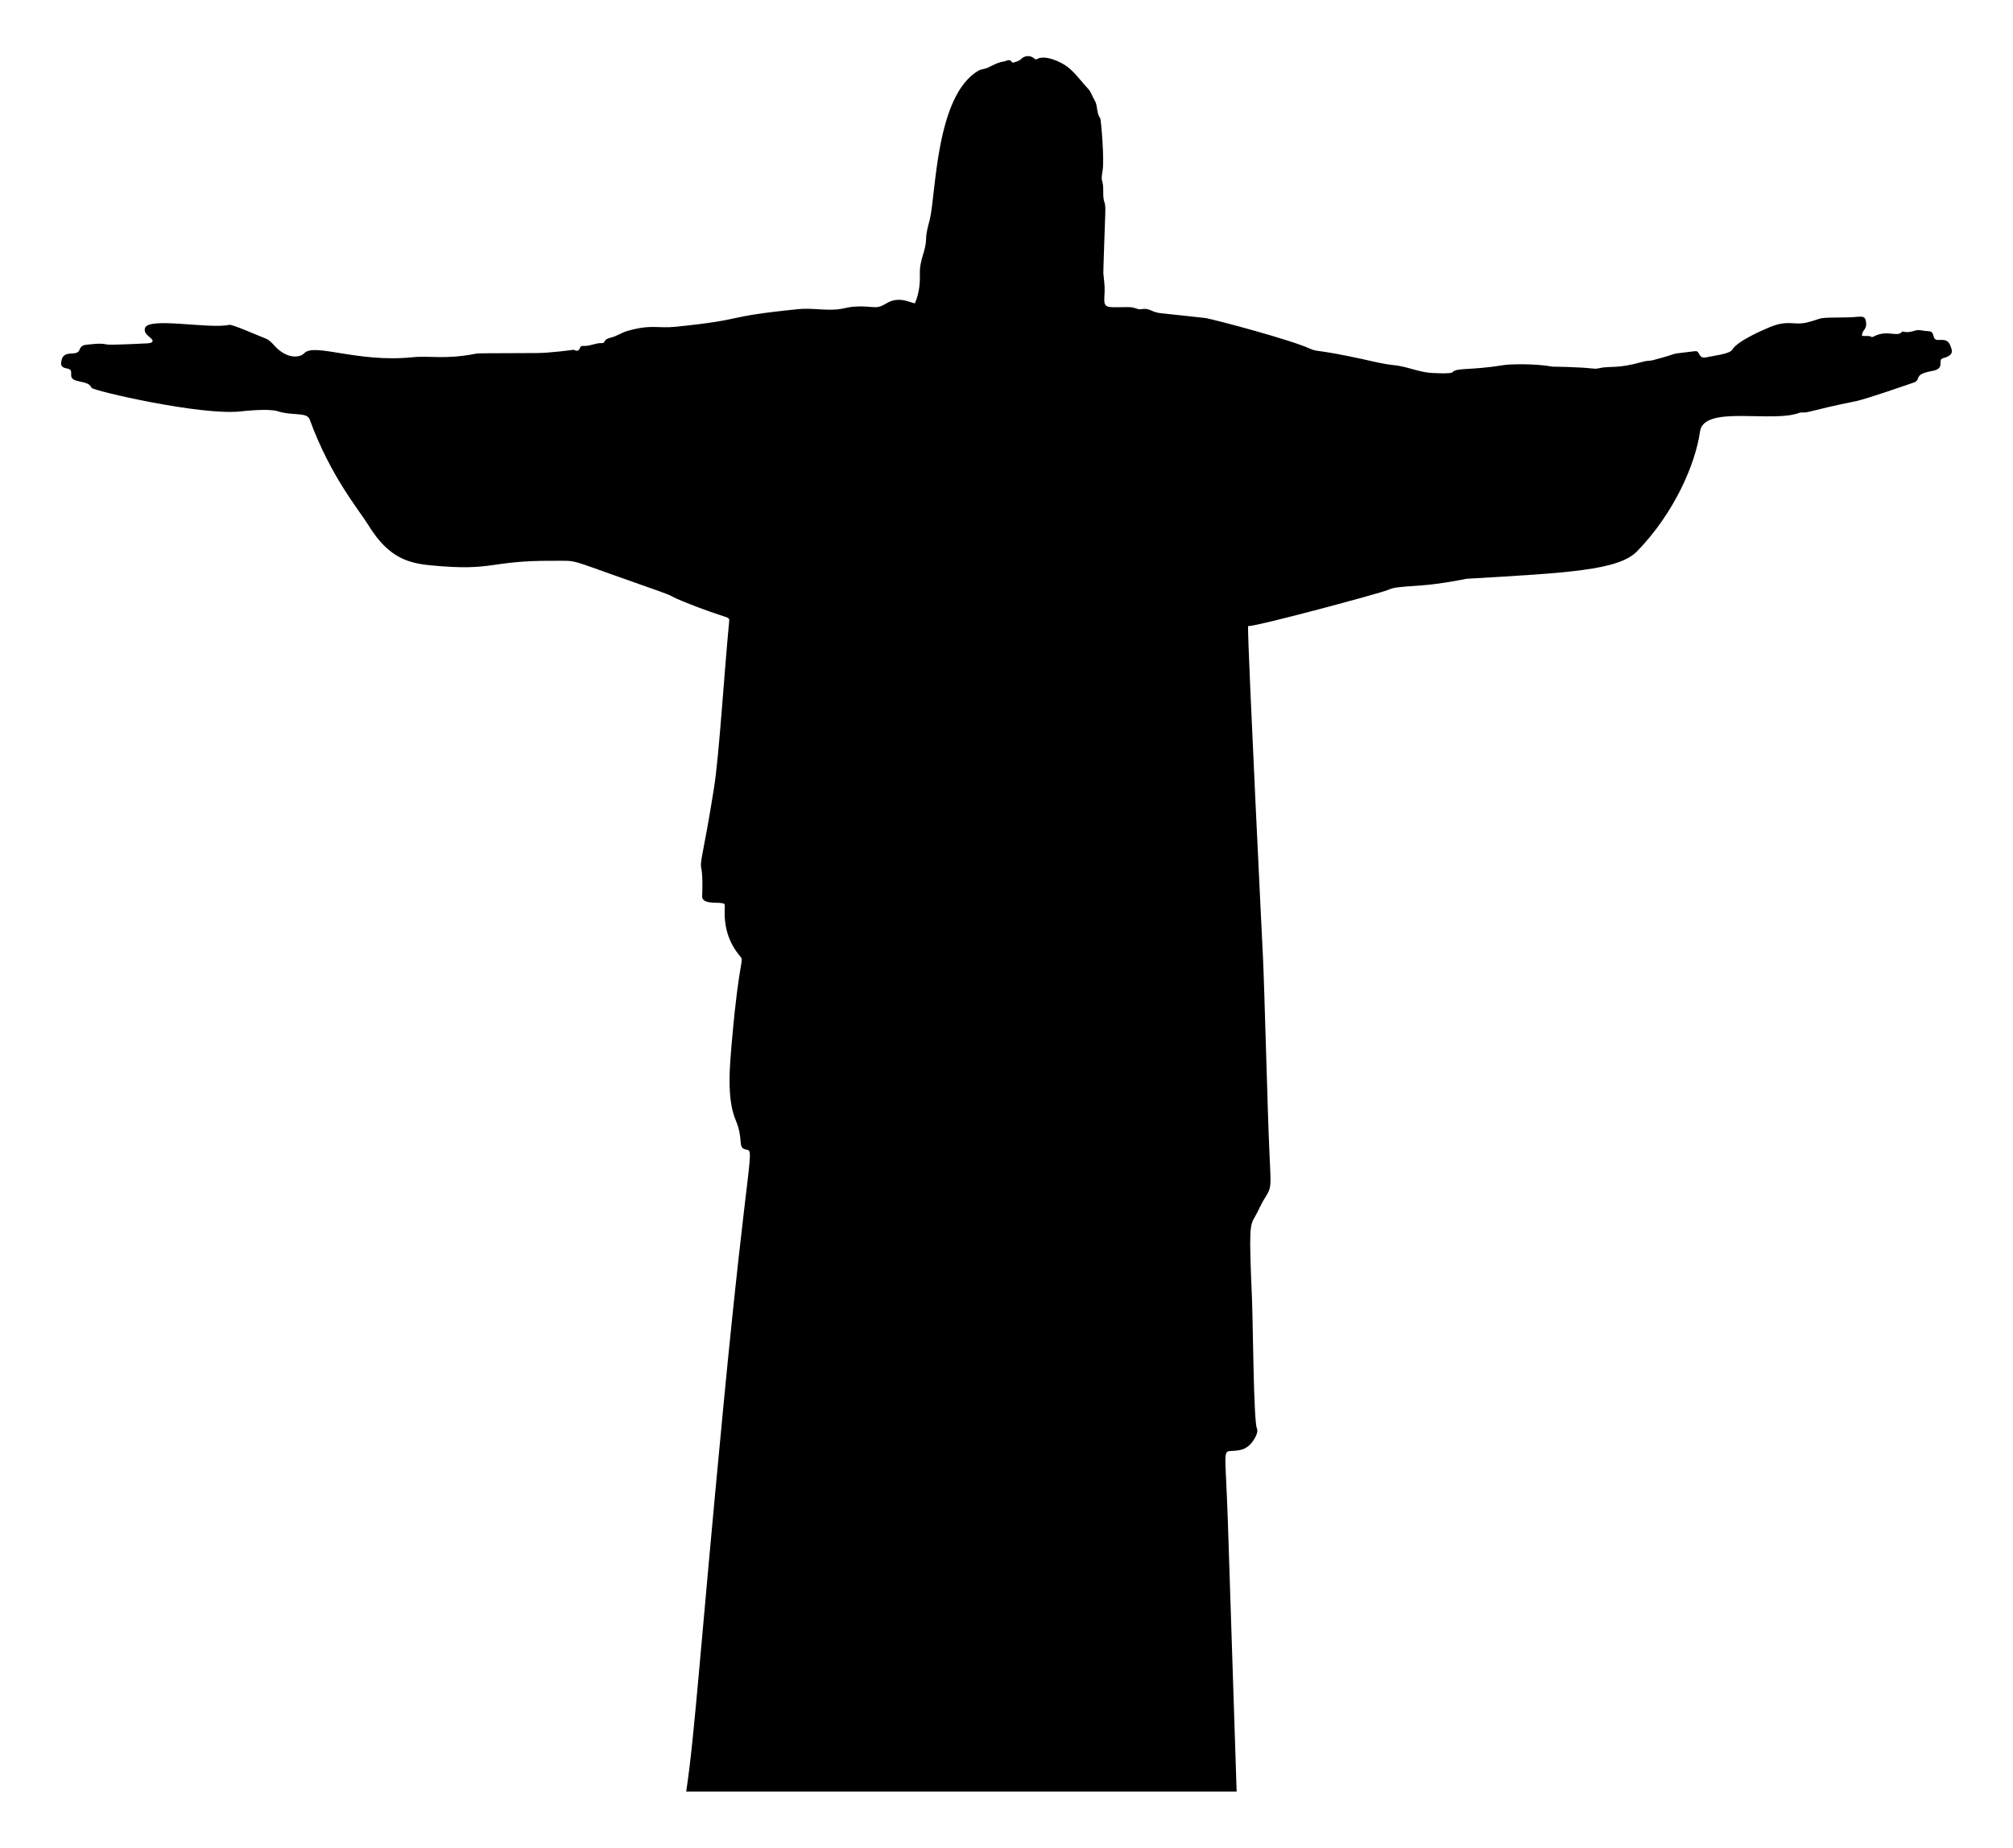
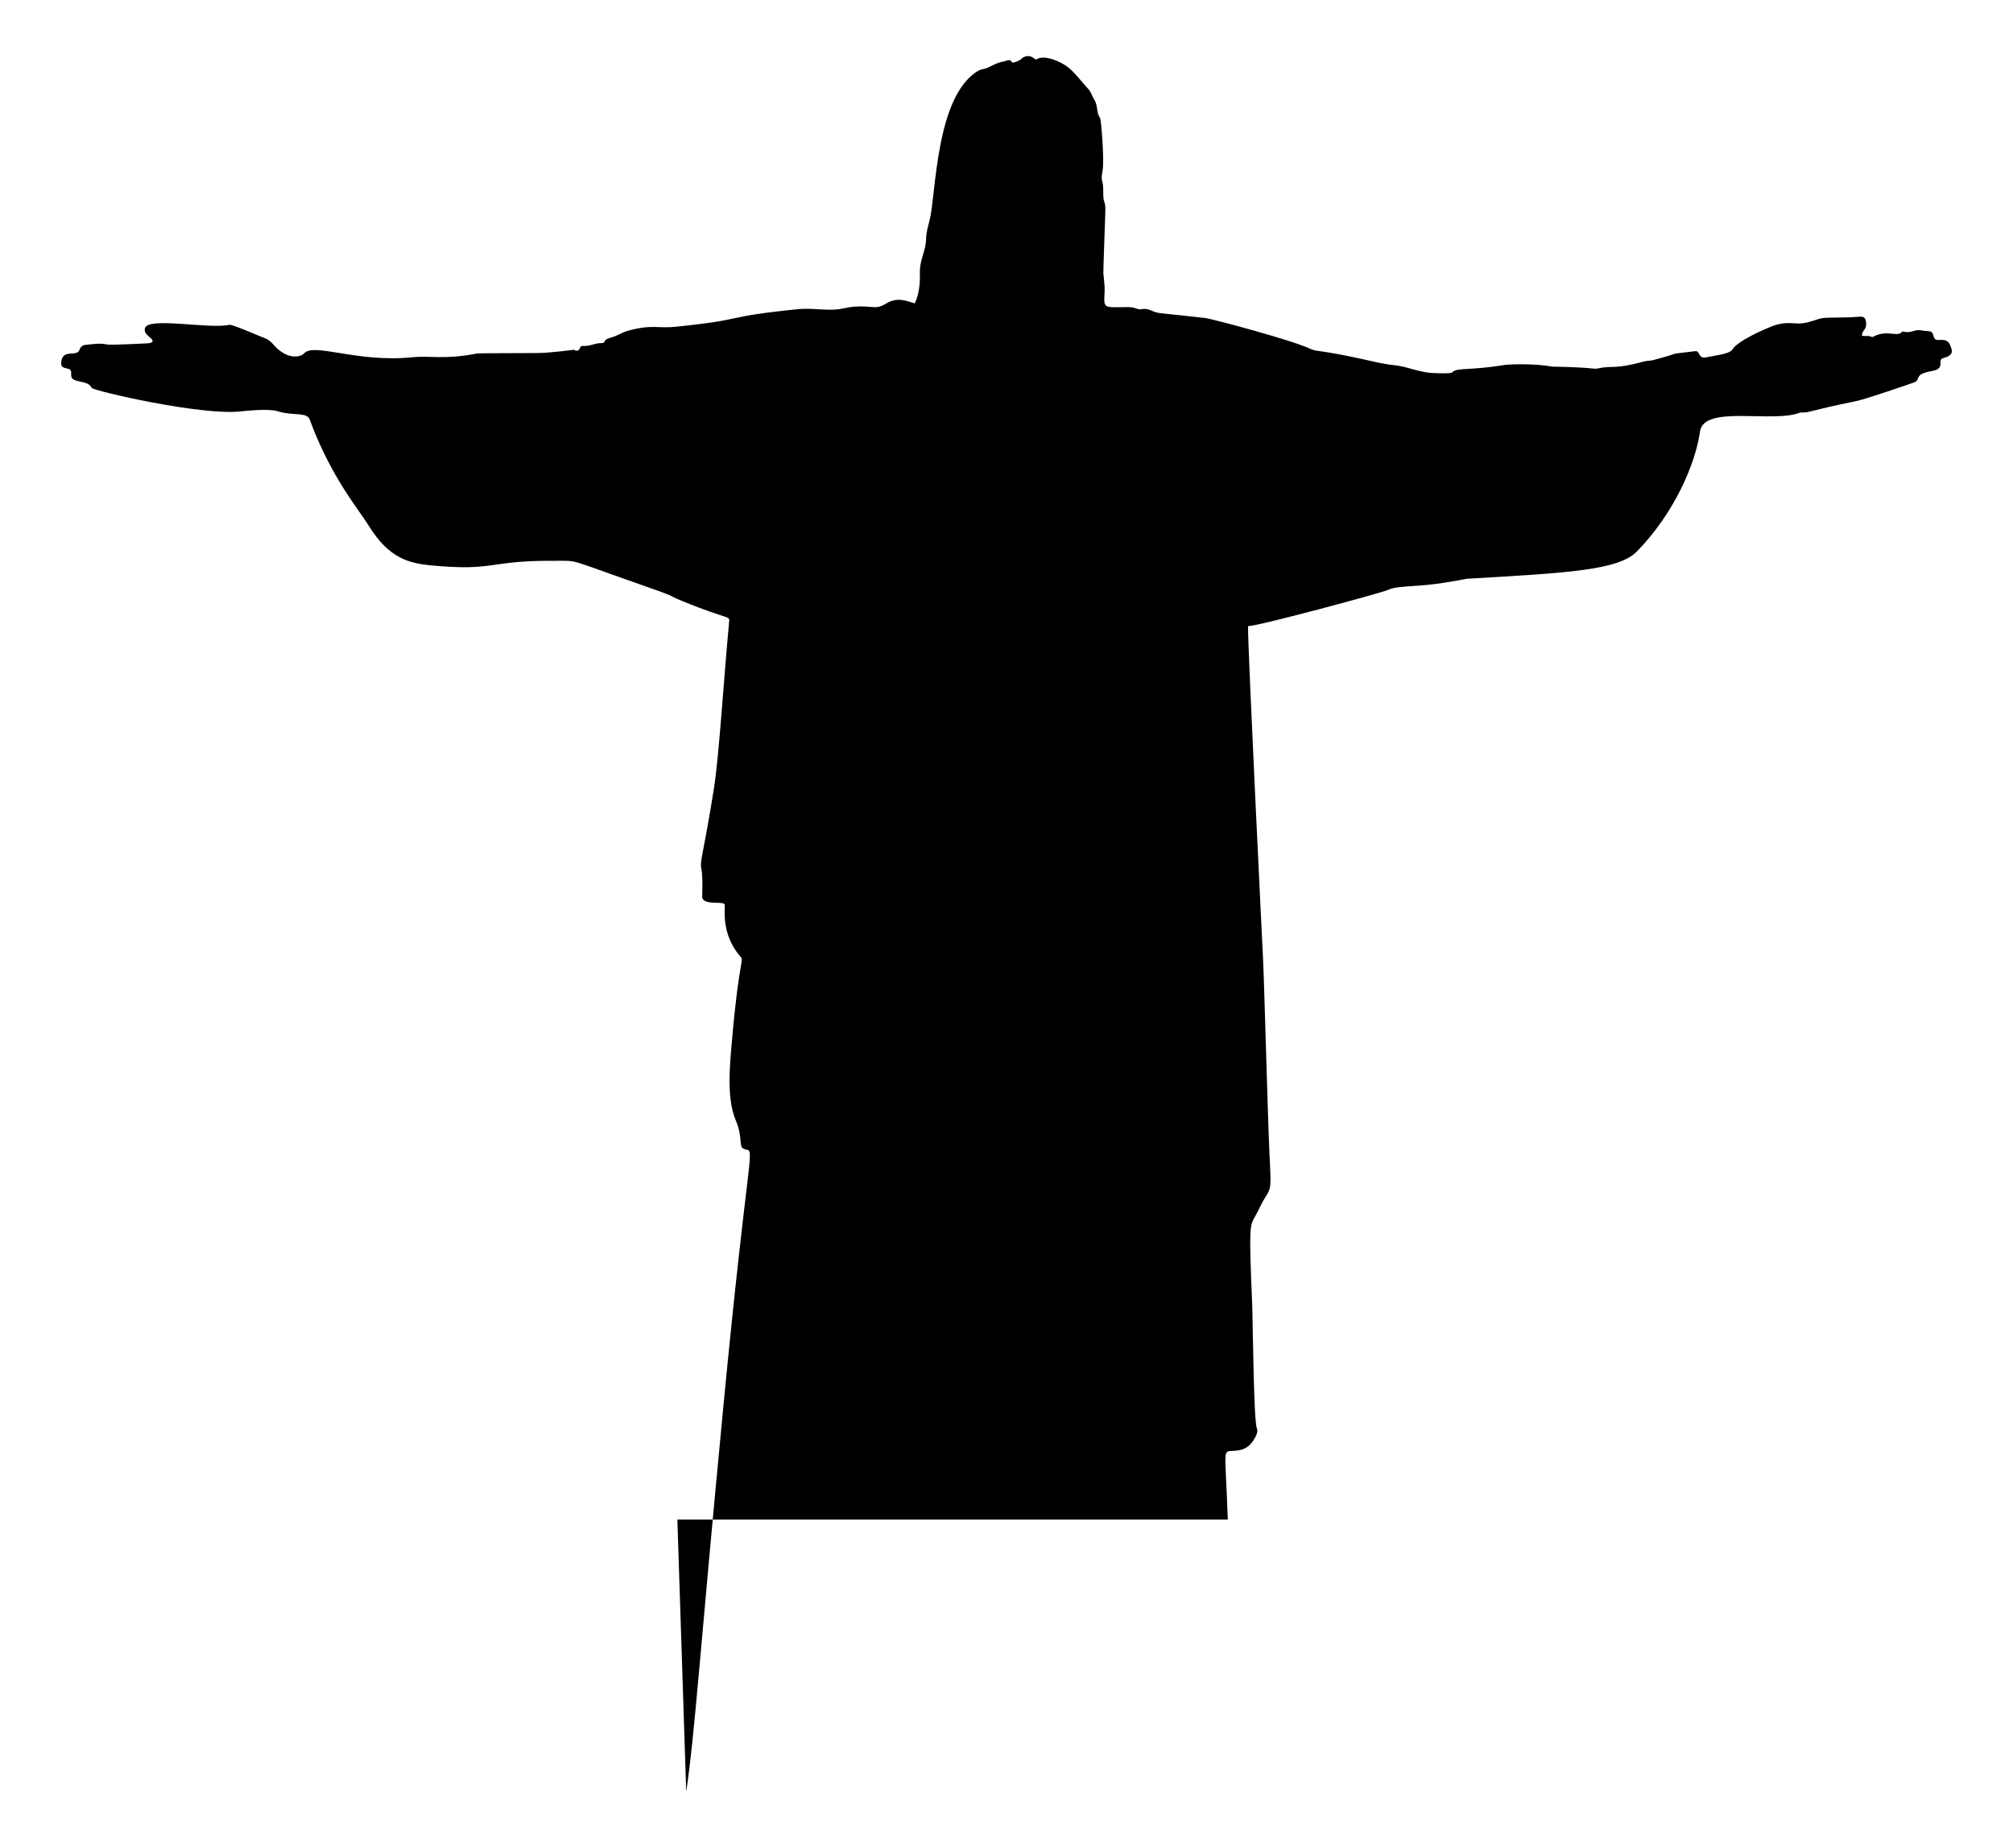
<svg xmlns="http://www.w3.org/2000/svg" viewBox="0 0 1856 1703.469">
-   <path d="M632.69 1651.735c7.996-52.909 12.726-130.646 34.186-354.297 22.91-238.766 29.456-236.016 20.997-237.587-8.376-1.556-1.865-8.908-9.523-26.987-8.661-20.446-5.381-51.708-3.398-74.391 6.719-76.879 11.548-71.975 7.427-76.837-10.821-12.768-15.007-27.69-14.155-44.232.229-4.443.111-4.474-4.649-4.983-3.564-.38-16.597.938-16.187-6.166.058-1.005.792-18.462-.703-25.211-1.672-7.544 1.626-11.4 11.657-74.748 4.668-29.477 9.07-101.901 13.818-151.989.712-7.508 2.175-1.627-42.817-20.032-18.866-7.718 3.613-.522-46.875-18.178-60.945-21.313-48.353-18.931-72.627-19.059-59.728-.315-53.424 9.85-112.398 4.218-20.421-1.95-39.004-6.625-57.379-36.443-9.187-14.908-35.229-45.319-54.495-97.983-2.676-7.316-15.039-3.069-29.845-7.764-8.281-2.626-32.116.032-33.117.153-36.524 4.411-136.823-19.03-138.077-21.594-2.419-4.946-7.41-4.866-13.829-6.573-10.025-2.666-.63-9.768-8.798-11.297-4.807-.9-5.832-2.37-5.468-5.829 1.385-13.173 14.594-3.929 17.076-11.851.79-2.522 3.07-3.92 5.738-4.174 6.451-.616 12.893-1.745 19.394-.3 3.278.728 35.928-.976 36.929-1.02 3.518-.155 6.807-1.265 4.273-3.963-3.038-3.234-7.55-5.325-6.114-10.147 3.141-10.545 59.078 1.155 77.606-2.97 2.903-.646 24.795 9.228 33.763 12.688 3.185 1.229 5.609 3.918 7.944 6.504 11.728 12.985 23.836 10.945 27.344 7.083 9.172-10.098 48.927 8.787 99.804 3.615 16.599-1.687 29.595 2.331 58.383-3.256 3.094-.6 2.341-.335 56.326-.636 13.047-.073 34.098-3.05 34.098-3.05 2.972 1.686 4.827 1.187 6.001-2.228.465-1.353 2.357-1.333 3.591-1.276 5.457.253 10.347-2.722 15.775-2.608 5.09.107.369-3.056 8.973-5.124 5.414-1.302 10.001-4.645 15.17-6.103 22.646-6.389 27.466-2.077 44.854-3.873 68.561-7.084 39.77-8.842 112.593-16.208 12.124-1.226 24.041 1.346 36.098.23 5.104-.472 9.906-2.128 15.053-2.5 18.619-1.345 19.545 3.465 30.101-3.024 11.049-6.792 20.728-1.25 26.295-.028 3.844-8.673 4.857-17.653 4.611-26.902-.368-13.861 5.531-20.808 5.736-32.497.104-5.975 1.847-11.725 3.32-17.456 5.859-22.798 5.295-115.137 45.19-137.808 2.567-1.459 5.457-1.268 8.13-2.516 4.806-2.244 9.51-5.037 14.906-5.815 2.652-.383 5.544-3.083 7.899.876.468.787 6.93-1.687 7.888-2.829 2.881-3.434 8.449-4.086 11.922-1.203.96.797 1.81 1.675 2.928.967 6.778-4.296 21.943 2.095 28.6 7.421 7.251 5.802 12.585 13.53 18.915 20.272 2.523 2.688 3.487 6.745 5.454 9.794 3.431 5.318 1.62 11.971 5.402 16.954.731.964 4.035 38.575 2.169 48.509-2.101 11.19.705 7.628.596 17.528-.176 16.021 2.519 6.88 1.882 22.709-.04 1.005-1.885 52.606-1.767 54.163.427 5.62 1.461 11.17 1.183 16.869-.792 16.257-1.604 14.61 21.256 14.407 7.529-.067 8.615 2.611 12.368 1.937 8.199-1.472 8.957 2.715 18.234 3.709 1.009.108 40.197 4.221 41.529 4.479 10.43 2.02 77.57 19.87 95.578 28.03 7.991 3.621 4.536.198 48.151 9.648 9.828 2.129 19.647 4.73 29.608 5.706 11.271 1.105 21.597 5.875 32.781 7.048 2.041.214 19.681 1.165 21.048-.393 4.091-4.661 15.084-1.434 48.289-6.808 4.507-.729 28.557-1.442 44.019 1.548.08.015 23.569.2 37.211 1.734 1.505.169 3.112.277 4.564-.056 13.373-3.062 15.12 1.17 42.866-6.498 2.533-.7 5.323-.456 7.872-1.118 30.615-7.951 8.667-4.595 39.054-8.338 4.984-.614 2.43 7.462 10.502 5.626 6.259-1.424 21.353-2.942 23.734-6.984 4.827-8.196 29.322-18.625 35.012-20.952 16.854-6.893 21.998-1.105 34.363-4.252 17.114-4.356 5.027-4.233 37.254-4.599 11.389-.129 15.682-2.839 16.672 3.851 1.18 7.973-3.599 7.189-3.677 13.084 2.898.753 6.085-.516 8.89 1.089.65.372 1.414-.164 2.122-.518 12.708-6.363 20.963.98 25.733-3.962.254-.263.726-.616.976-.539 3.93 1.219 7.386.403 11.349-.861 3.464-1.105 7.839.505 11.856.558 7.758.103 2.205 8.668 10.045 8.119 8.051-.564 9.472 1.853 11.419 7.758 1.146 3.476.89 6.772-7.603 9.073-5.796 1.571 2.596 9.498-9.874 11.726-19.132 3.418-9.1 8.239-17.817 10.955-1 .312-43.04 14.976-52.46 16.874-42.037 8.471-43.391 10.886-50.146 10.516-.57-.031-1.207-.098-1.712.104-24.785 9.923-88.576-7.488-92.078 17.306-4.303 30.471-24.065 75.688-58.084 110.562-17.157 17.588-63.964 19.852-157.123 25.312 0 0-24.004 4.915-41.77 6.114-22.221 1.499-25.45 1.857-30.808 4.202-6.136 2.685-118.006 32.991-128.979 33.362-.271 20.953 13.689 303.436 13.741 304.436 1.289 24.979 4.226 142.76 6.044 181.965 1.401 30.203 1.966 31.078-3.8 40.113-4.472 7.009-6.102 11.993-9.708 18.159-4.744 8.113-5.421 10.291-2.561 77.366.779 18.266 1.441 110.45 4.402 117.389 1.076 2.521.121 5.312-1.114 7.766-6.226 12.365-14.351 12.602-19.822 13.109-11.178 1.037-8.211-5.143-5.832 63.414l8.153 250.718c-169.169-.002-338.337-.002-507.504-.002z" />
+   <path d="M632.69 1651.735c7.996-52.909 12.726-130.646 34.186-354.297 22.91-238.766 29.456-236.016 20.997-237.587-8.376-1.556-1.865-8.908-9.523-26.987-8.661-20.446-5.381-51.708-3.398-74.391 6.719-76.879 11.548-71.975 7.427-76.837-10.821-12.768-15.007-27.69-14.155-44.232.229-4.443.111-4.474-4.649-4.983-3.564-.38-16.597.938-16.187-6.166.058-1.005.792-18.462-.703-25.211-1.672-7.544 1.626-11.4 11.657-74.748 4.668-29.477 9.07-101.901 13.818-151.989.712-7.508 2.175-1.627-42.817-20.032-18.866-7.718 3.613-.522-46.875-18.178-60.945-21.313-48.353-18.931-72.627-19.059-59.728-.315-53.424 9.85-112.398 4.218-20.421-1.95-39.004-6.625-57.379-36.443-9.187-14.908-35.229-45.319-54.495-97.983-2.676-7.316-15.039-3.069-29.845-7.764-8.281-2.626-32.116.032-33.117.153-36.524 4.411-136.823-19.03-138.077-21.594-2.419-4.946-7.41-4.866-13.829-6.573-10.025-2.666-.63-9.768-8.798-11.297-4.807-.9-5.832-2.37-5.468-5.829 1.385-13.173 14.594-3.929 17.076-11.851.79-2.522 3.07-3.92 5.738-4.174 6.451-.616 12.893-1.745 19.394-.3 3.278.728 35.928-.976 36.929-1.02 3.518-.155 6.807-1.265 4.273-3.963-3.038-3.234-7.55-5.325-6.114-10.147 3.141-10.545 59.078 1.155 77.606-2.97 2.903-.646 24.795 9.228 33.763 12.688 3.185 1.229 5.609 3.918 7.944 6.504 11.728 12.985 23.836 10.945 27.344 7.083 9.172-10.098 48.927 8.787 99.804 3.615 16.599-1.687 29.595 2.331 58.383-3.256 3.094-.6 2.341-.335 56.326-.636 13.047-.073 34.098-3.05 34.098-3.05 2.972 1.686 4.827 1.187 6.001-2.228.465-1.353 2.357-1.333 3.591-1.276 5.457.253 10.347-2.722 15.775-2.608 5.09.107.369-3.056 8.973-5.124 5.414-1.302 10.001-4.645 15.17-6.103 22.646-6.389 27.466-2.077 44.854-3.873 68.561-7.084 39.77-8.842 112.593-16.208 12.124-1.226 24.041 1.346 36.098.23 5.104-.472 9.906-2.128 15.053-2.5 18.619-1.345 19.545 3.465 30.101-3.024 11.049-6.792 20.728-1.25 26.295-.028 3.844-8.673 4.857-17.653 4.611-26.902-.368-13.861 5.531-20.808 5.736-32.497.104-5.975 1.847-11.725 3.32-17.456 5.859-22.798 5.295-115.137 45.19-137.808 2.567-1.459 5.457-1.268 8.13-2.516 4.806-2.244 9.51-5.037 14.906-5.815 2.652-.383 5.544-3.083 7.899.876.468.787 6.93-1.687 7.888-2.829 2.881-3.434 8.449-4.086 11.922-1.203.96.797 1.81 1.675 2.928.967 6.778-4.296 21.943 2.095 28.6 7.421 7.251 5.802 12.585 13.53 18.915 20.272 2.523 2.688 3.487 6.745 5.454 9.794 3.431 5.318 1.62 11.971 5.402 16.954.731.964 4.035 38.575 2.169 48.509-2.101 11.19.705 7.628.596 17.528-.176 16.021 2.519 6.88 1.882 22.709-.04 1.005-1.885 52.606-1.767 54.163.427 5.62 1.461 11.17 1.183 16.869-.792 16.257-1.604 14.61 21.256 14.407 7.529-.067 8.615 2.611 12.368 1.937 8.199-1.472 8.957 2.715 18.234 3.709 1.009.108 40.197 4.221 41.529 4.479 10.43 2.02 77.57 19.87 95.578 28.03 7.991 3.621 4.536.198 48.151 9.648 9.828 2.129 19.647 4.73 29.608 5.706 11.271 1.105 21.597 5.875 32.781 7.048 2.041.214 19.681 1.165 21.048-.393 4.091-4.661 15.084-1.434 48.289-6.808 4.507-.729 28.557-1.442 44.019 1.548.08.015 23.569.2 37.211 1.734 1.505.169 3.112.277 4.564-.056 13.373-3.062 15.12 1.17 42.866-6.498 2.533-.7 5.323-.456 7.872-1.118 30.615-7.951 8.667-4.595 39.054-8.338 4.984-.614 2.43 7.462 10.502 5.626 6.259-1.424 21.353-2.942 23.734-6.984 4.827-8.196 29.322-18.625 35.012-20.952 16.854-6.893 21.998-1.105 34.363-4.252 17.114-4.356 5.027-4.233 37.254-4.599 11.389-.129 15.682-2.839 16.672 3.851 1.18 7.973-3.599 7.189-3.677 13.084 2.898.753 6.085-.516 8.89 1.089.65.372 1.414-.164 2.122-.518 12.708-6.363 20.963.98 25.733-3.962.254-.263.726-.616.976-.539 3.93 1.219 7.386.403 11.349-.861 3.464-1.105 7.839.505 11.856.558 7.758.103 2.205 8.668 10.045 8.119 8.051-.564 9.472 1.853 11.419 7.758 1.146 3.476.89 6.772-7.603 9.073-5.796 1.571 2.596 9.498-9.874 11.726-19.132 3.418-9.1 8.239-17.817 10.955-1 .312-43.04 14.976-52.46 16.874-42.037 8.471-43.391 10.886-50.146 10.516-.57-.031-1.207-.098-1.712.104-24.785 9.923-88.576-7.488-92.078 17.306-4.303 30.471-24.065 75.688-58.084 110.562-17.157 17.588-63.964 19.852-157.123 25.312 0 0-24.004 4.915-41.77 6.114-22.221 1.499-25.45 1.857-30.808 4.202-6.136 2.685-118.006 32.991-128.979 33.362-.271 20.953 13.689 303.436 13.741 304.436 1.289 24.979 4.226 142.76 6.044 181.965 1.401 30.203 1.966 31.078-3.8 40.113-4.472 7.009-6.102 11.993-9.708 18.159-4.744 8.113-5.421 10.291-2.561 77.366.779 18.266 1.441 110.45 4.402 117.389 1.076 2.521.121 5.312-1.114 7.766-6.226 12.365-14.351 12.602-19.822 13.109-11.178 1.037-8.211-5.143-5.832 63.414c-169.169-.002-338.337-.002-507.504-.002z" />
</svg>